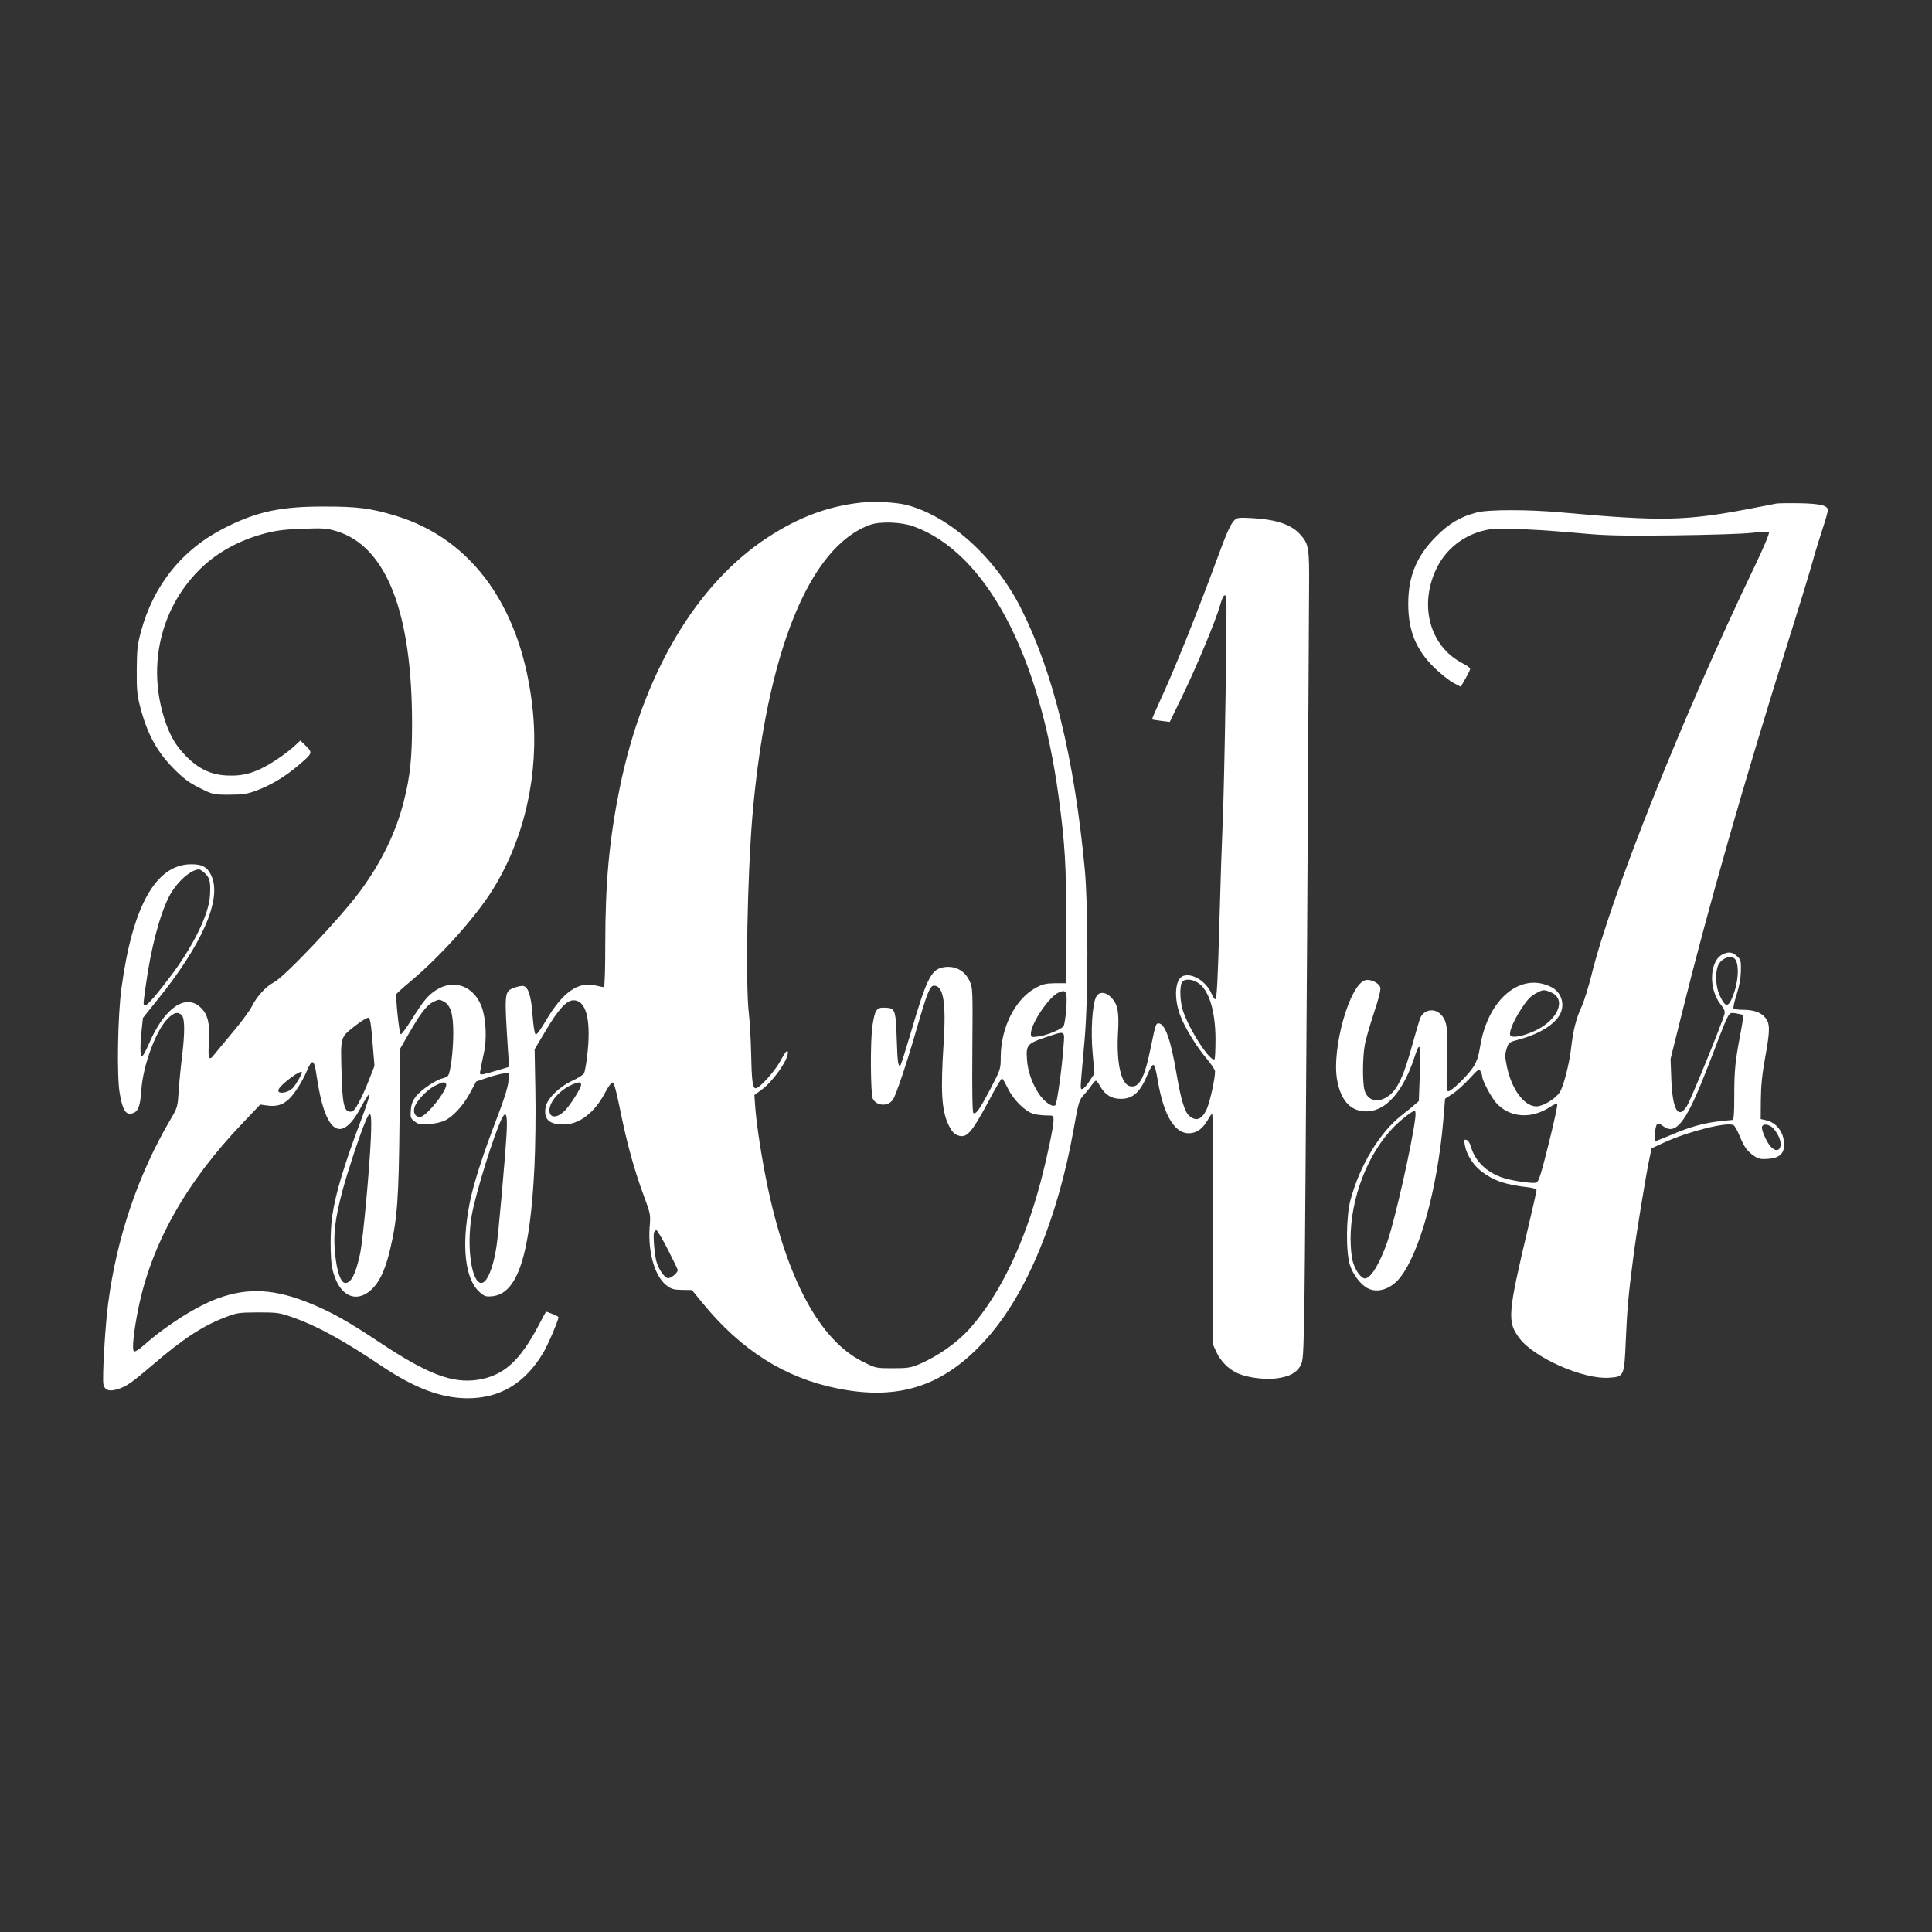
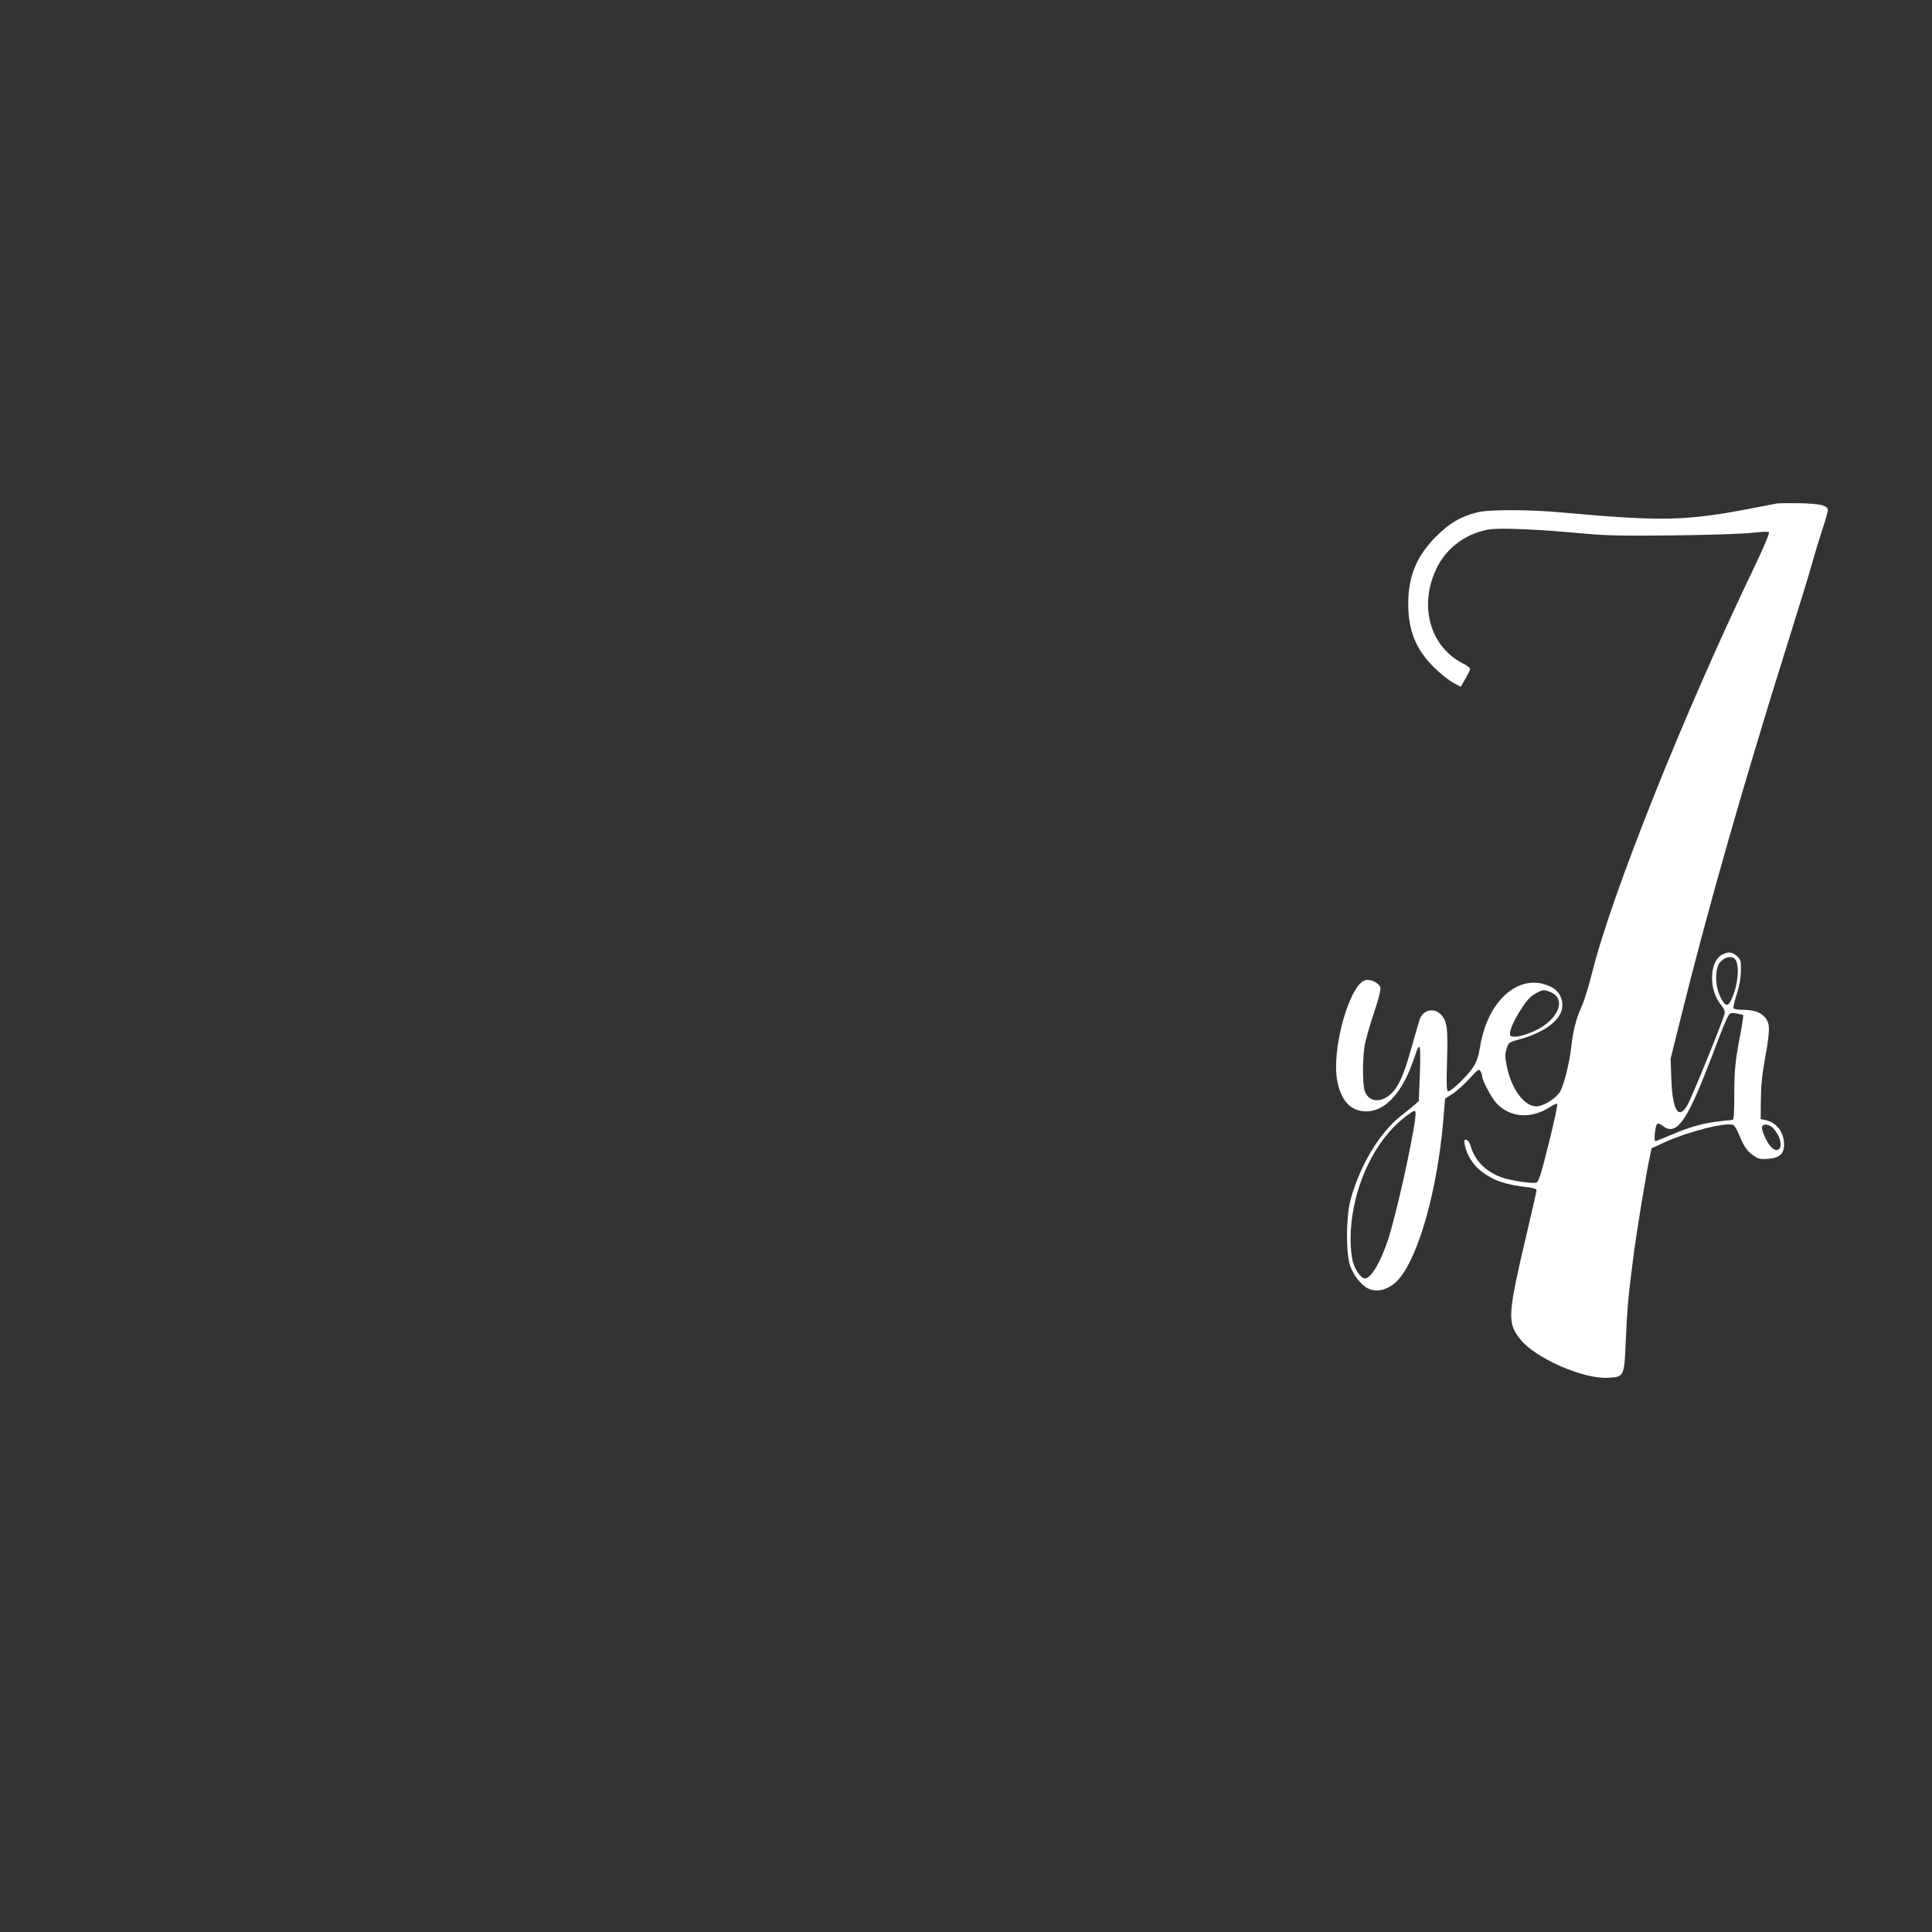
<svg xmlns="http://www.w3.org/2000/svg" version="1.0" width="1280pt" height="1280pt" viewBox="0 0 1280 1280" preserveAspectRatio="xMidYMid meet">
  <rect x="0" y="0" width="1280" height="1280" fill="#333333" stroke="none" />
  <g transform="translate(0,1280) scale(0.1,-0.1)" fill="#ffffff" stroke="none">
-     <path d="M5703 9470 c-217 -24 -410 -96 -613 -228 -477 -309 -831 -908 -985 -1666 -69 -343 -95 -623 -95 -1038 0 -164 -4 -278 -9 -278 -5 0 -32 5 -59 12 -114 26 -216 -48 -326 -235 -41 -69 -61 -96 -69 -88 -6 6 -14 63 -19 128 -9 125 -28 185 -62 191 -10 2 -38 -4 -62 -13 -63 -24 -63 -31 -38 -422 l7 -101 -69 -21 c-134 -39 -128 -39 -121 0 3 19 13 68 22 109 22 96 15 232 -14 310 -52 139 -186 187 -304 109 -53 -35 -81 -69 -162 -197 -33 -53 -64 -95 -70 -94 -10 2 -36 248 -28 267 3 5 45 44 95 85 200 168 436 431 548 615 208 339 301 761 260 1176 -68 673 -395 1138 -912 1293 -163 49 -248 60 -468 60 -288 1 -447 -33 -657 -139 -284 -142 -477 -381 -560 -693 -23 -84 -26 -118 -27 -252 -1 -132 3 -168 23 -244 47 -181 112 -298 225 -412 65 -64 99 -90 170 -125 89 -44 90 -44 195 -44 90 0 117 4 179 27 93 34 189 91 276 165 97 82 99 85 54 130 l-38 37 -32 -30 c-51 -48 -137 -108 -202 -143 -91 -48 -156 -63 -250 -59 -106 4 -190 43 -274 129 -68 68 -110 141 -145 254 -108 346 -24 714 222 968 115 120 270 207 450 254 74 19 131 26 247 30 136 5 159 3 223 -16 330 -100 501 -536 501 -1276 0 -229 -13 -351 -55 -515 -52 -206 -149 -405 -291 -597 -131 -177 -498 -564 -569 -601 -52 -26 -114 -94 -145 -157 -13 -27 -69 -104 -125 -170 -55 -66 -110 -132 -122 -147 -39 -52 -46 -38 -39 75 8 128 -7 190 -59 236 -100 88 -237 -10 -336 -239 -20 -46 -41 -86 -48 -88 -13 -4 -14 65 -2 179 l8 75 92 115 c300 370 432 671 362 826 -27 59 -61 78 -137 77 -231 -2 -386 -277 -459 -819 -25 -179 -32 -586 -12 -698 18 -105 37 -140 74 -135 45 5 62 42 69 153 11 166 96 397 176 477 41 41 67 47 92 22 21 -20 21 -119 2 -274 -8 -63 -18 -164 -22 -225 -7 -109 -7 -111 -56 -194 -214 -365 -356 -784 -412 -1221 -20 -150 -39 -492 -31 -531 9 -40 38 -50 93 -33 58 17 95 43 232 160 198 171 335 261 481 316 79 31 91 32 219 33 126 0 141 -2 227 -32 161 -56 336 -152 588 -321 222 -149 394 -214 570 -216 217 -1 384 99 505 303 31 52 100 214 100 235 0 5 -80 39 -83 35 -2 -2 -24 -43 -49 -91 -124 -235 -232 -332 -399 -359 -170 -27 -334 35 -655 248 -206 137 -311 196 -445 252 -243 102 -423 113 -625 39 -141 -51 -342 -178 -494 -313 -28 -25 -56 -42 -62 -39 -15 9 -3 130 28 282 86 429 317 841 695 1235 l113 119 51 -7 c59 -7 98 5 139 43 38 36 88 115 119 187 35 84 49 78 64 -28 56 -390 164 -464 299 -204 27 50 50 85 52 76 1 -9 -23 -83 -54 -165 -113 -298 -170 -486 -193 -641 -14 -94 -14 -278 0 -345 41 -191 169 -247 279 -122 44 51 76 126 105 248 47 198 57 335 62 851 l5 479 57 99 c76 133 119 189 163 210 34 16 39 17 66 3 48 -25 65 -82 65 -211 0 -116 -18 -262 -35 -282 -5 -6 -22 -15 -38 -18 -43 -10 -144 -78 -175 -120 -21 -26 -30 -51 -33 -89 -4 -49 -2 -55 24 -75 25 -20 38 -22 94 -19 36 2 83 13 105 23 58 28 124 100 170 186 l40 74 80 27 c44 14 93 27 109 27 l29 1 -5 -58 c-4 -37 -29 -119 -73 -232 -97 -252 -160 -449 -184 -574 -55 -283 -30 -502 67 -587 32 -28 40 -31 84 -27 168 17 251 275 279 863 6 126 9 352 6 501 l-5 272 73 123 c84 142 139 202 184 202 87 0 120 -136 90 -378 -6 -49 -15 -98 -20 -107 -5 -9 -40 -31 -79 -49 -85 -39 -165 -118 -175 -173 -15 -80 22 -116 118 -116 106 0 208 79 278 215 21 39 40 64 48 63 10 -2 25 -60 51 -188 44 -217 93 -395 156 -564 44 -119 45 -123 38 -206 -12 -166 34 -327 112 -386 32 -25 47 -29 103 -30 l65 -1 69 -84 c257 -315 547 -498 896 -568 413 -83 712 18 992 335 262 295 468 795 573 1387 32 180 35 188 69 226 20 22 43 51 52 65 10 14 21 26 26 26 4 0 18 -18 30 -40 31 -54 74 -80 134 -80 83 0 130 44 181 169 13 31 28 56 35 56 8 0 19 -37 29 -101 41 -243 118 -365 222 -351 45 6 79 34 111 89 11 21 24 38 28 38 5 0 7 -343 6 -762 l-2 -763 23 -51 c29 -63 82 -116 143 -143 68 -30 187 -44 265 -32 79 12 122 35 149 81 19 33 20 57 27 400 3 201 11 1299 18 2440 6 1141 12 2183 13 2315 2 264 -2 290 -56 351 -58 67 -154 101 -315 111 -89 5 -105 4 -121 -11 -26 -23 -53 -83 -111 -241 -143 -389 -290 -755 -392 -974 -26 -57 -47 -106 -45 -107 2 -2 29 -6 60 -10 l57 -7 89 184 c92 190 217 491 245 591 17 60 30 78 40 53 8 -21 -12 -1259 -24 -1510 -5 -110 -14 -382 -20 -605 -12 -439 -18 -550 -29 -550 -5 0 -16 18 -26 40 -35 79 -125 134 -184 115 -58 -18 -67 -152 -17 -274 33 -82 106 -199 173 -278 29 -34 53 -71 53 -81 0 -51 -34 -203 -55 -250 -32 -70 -70 -84 -117 -44 -29 25 -55 110 -83 277 -39 231 -77 335 -120 335 -17 0 -20 -10 -50 -155 -42 -210 -78 -276 -140 -261 -58 15 -89 155 -78 352 8 135 -1 186 -39 229 -40 46 -88 49 -107 8 -25 -54 -35 -226 -22 -370 l12 -135 -31 -48 c-17 -27 -38 -51 -47 -54 -14 -6 -15 2 -10 66 4 40 14 159 23 263 24 272 24 875 1 1125 -70 740 -209 1307 -424 1732 -170 336 -471 608 -755 682 -73 19 -215 26 -305 16z m351 -158 c475 -172 832 -840 960 -1793 42 -310 50 -454 51 -853 l0 -380 -75 0 c-63 -1 -83 -6 -129 -31 -136 -75 -230 -263 -231 -459 0 -78 -1 -81 -67 -208 -71 -135 -97 -173 -114 -162 -7 4 -9 151 -7 417 3 404 3 413 -19 459 -33 71 -102 105 -180 88 -76 -17 -107 -83 -212 -443 -32 -108 -61 -200 -65 -204 -15 -16 -20 18 -25 177 -7 194 -10 203 -83 204 -51 1 -61 -14 -77 -114 -16 -94 -14 -458 2 -490 25 -49 102 -52 133 -5 22 34 92 242 159 475 67 231 86 280 113 280 62 0 81 -111 64 -377 -21 -327 -14 -452 34 -549 17 -36 34 -56 55 -64 62 -26 93 8 214 234 42 80 80 144 84 141 5 -2 22 -33 40 -69 37 -75 114 -150 169 -166 20 -5 58 -10 85 -10 46 0 47 0 47 -32 0 -43 -41 -238 -84 -402 -109 -413 -267 -744 -463 -969 -86 -99 -215 -191 -345 -246 -55 -23 -76 -26 -174 -26 -110 0 -111 0 -197 43 -286 141 -506 551 -636 1182 -36 176 -68 385 -77 500 l-6 85 46 34 c74 52 176 196 176 246 0 27 -18 7 -52 -58 -36 -66 -136 -177 -161 -177 -21 0 -27 47 -31 245 -2 88 -9 198 -14 245 -24 193 -11 912 23 1315 93 1081 377 1784 780 1928 68 24 207 19 289 -11z m-4693 -2301 c30 -30 35 -57 30 -146 -7 -121 -110 -333 -259 -530 -95 -126 -155 -195 -168 -195 -17 0 -17 -5 2 132 33 242 91 463 153 586 47 93 142 180 199 182 8 0 27 -13 43 -29z m6574 -721 c74 -45 118 -188 118 -377 0 -68 -3 -126 -6 -130 -25 -24 -164 187 -208 316 -21 59 -25 161 -9 192 14 25 63 25 105 -1z m-871 -174 c-4 -56 -12 -107 -18 -115 -17 -22 -115 -62 -168 -68 -46 -6 -48 -5 -48 19 0 67 121 247 185 273 50 22 57 7 49 -109z m-4596 -220 l13 -158 -36 -92 c-19 -50 -50 -118 -68 -151 -26 -49 -37 -60 -57 -60 -40 0 -52 53 -57 256 -7 240 -9 235 85 309 42 33 84 59 92 57 12 -2 18 -35 28 -161z m4578 -28 c-11 -152 -43 -379 -54 -390 -17 -17 -73 21 -109 75 -44 66 -74 150 -79 227 -7 95 2 106 116 145 143 48 134 52 126 -57z m-5046 -173 c0 -13 -40 -82 -59 -102 -36 -38 -114 -45 -94 -8 23 40 153 134 153 110z m955 -75 c19 -30 -130 -220 -172 -220 -30 0 -46 24 -38 59 9 41 78 117 134 146 51 27 67 30 76 15z m895 -8 c0 -18 -59 -114 -97 -158 -53 -63 -113 -68 -113 -10 0 57 69 135 152 171 45 19 58 18 58 -3z m-1393 -354 c-9 -207 -52 -671 -71 -763 -29 -135 -59 -195 -98 -195 -30 0 -56 72 -68 195 -13 127 -1 228 50 420 31 117 117 377 152 457 35 83 42 62 35 -114z m899 28 c-10 -165 -54 -666 -67 -746 -21 -141 -63 -240 -100 -240 -65 0 -99 240 -64 446 25 145 150 546 200 644 29 56 38 26 31 -104z m1068 -763 c36 -70 66 -132 66 -138 0 -19 -47 -57 -66 -53 -23 4 -60 59 -74 107 -14 48 -24 175 -17 195 4 9 11 16 16 16 5 0 39 -57 75 -127z" />
    <path d="M11770 9464 c-14 -3 -92 -18 -175 -34 -431 -82 -586 -85 -1250 -25 -217 20 -483 20 -560 0 -109 -28 -184 -72 -270 -159 -130 -130 -185 -264 -185 -446 0 -178 50 -301 169 -420 42 -41 99 -87 128 -103 l51 -27 31 54 c17 29 31 58 31 65 0 6 -21 22 -47 35 -225 114 -298 397 -167 647 68 128 196 219 344 242 76 11 323 0 635 -29 135 -12 255 -15 585 -11 235 3 460 10 518 17 60 7 107 9 112 4 5 -5 -34 -99 -94 -224 -476 -991 -953 -2186 -1082 -2710 -20 -80 -49 -173 -65 -208 -37 -80 -56 -157 -69 -268 -12 -111 -53 -269 -78 -303 -33 -45 -110 -91 -153 -91 -81 0 -165 114 -196 266 -13 63 -13 80 -1 116 13 42 14 43 88 63 133 37 230 98 266 166 34 66 8 146 -57 179 -203 104 -422 -78 -473 -395 -10 -62 -21 -96 -45 -134 -36 -56 -144 -161 -166 -161 -11 0 -13 35 -8 203 6 215 1 260 -39 304 -44 48 -116 35 -140 -25 -5 -15 -28 -90 -49 -167 -46 -165 -73 -235 -108 -290 -69 -105 -184 -114 -211 -17 -13 48 -13 209 1 292 5 36 33 132 60 214 32 95 48 158 44 173 -7 30 -64 58 -99 49 -105 -26 -227 -462 -186 -668 22 -113 72 -179 147 -196 146 -33 279 96 363 350 38 117 44 99 37 -103 l-7 -184 -29 -25 c-15 -14 -54 -45 -86 -70 -143 -112 -275 -329 -337 -558 -30 -108 -32 -350 -4 -434 20 -63 72 -130 117 -153 65 -34 151 -7 212 67 130 159 250 590 289 1043 l12 146 48 31 c27 17 77 62 112 100 60 65 65 69 75 50 6 -11 11 -27 11 -34 0 -25 58 -135 91 -173 88 -100 233 -112 358 -29 23 15 45 24 48 20 4 -4 -21 -121 -56 -261 -51 -205 -67 -255 -82 -260 -27 -9 -175 14 -234 36 -102 38 -173 109 -200 202 -7 26 -19 43 -30 45 -15 4 -17 -1 -10 -35 11 -63 56 -133 110 -174 82 -62 158 -88 308 -105 35 -4 57 -11 57 -19 0 -6 -24 -115 -54 -241 -138 -583 -142 -631 -58 -742 98 -128 420 -271 590 -260 102 6 103 8 113 242 9 208 17 304 50 556 19 151 86 561 110 669 l11 53 82 38 c163 75 423 140 462 115 8 -6 26 -37 39 -70 30 -73 51 -103 96 -133 28 -20 44 -23 91 -20 77 6 108 33 108 95 0 81 -50 147 -123 162 l-32 7 1 129 c1 93 9 171 28 275 34 186 34 229 0 269 -29 35 -76 51 -151 51 -28 0 -55 4 -58 10 -3 5 6 47 21 92 18 57 27 106 28 156 1 69 -1 75 -27 98 -31 27 -54 30 -92 12 -89 -40 -98 -229 -15 -333 24 -30 30 -45 25 -64 -15 -58 -223 -569 -249 -609 -57 -91 -95 -26 -103 176 l-5 137 71 285 c177 715 417 1554 716 2505 59 187 125 403 147 480 21 77 55 187 74 244 19 57 34 111 34 121 0 31 -49 43 -185 46 -71 1 -141 0 -155 -2z m-282 -3012 c36 -23 33 -146 -5 -245 -32 -84 -51 -85 -89 -3 -26 56 -32 140 -13 195 16 45 74 74 107 53z m-1213 -226 c103 -44 52 -176 -95 -250 -77 -38 -155 -55 -172 -38 -15 15 14 90 67 172 46 71 65 91 110 114 37 20 47 20 90 2z m1274 -151 c2 -3 -5 -56 -17 -118 -35 -182 -42 -243 -42 -414 0 -126 -3 -163 -13 -163 -7 0 -51 -5 -97 -10 -104 -13 -195 -40 -313 -91 -50 -21 -95 -39 -100 -39 -12 0 -1 100 12 113 6 6 19 2 37 -12 82 -65 149 15 272 324 33 83 77 195 97 250 21 55 46 117 57 139 19 37 21 38 61 32 23 -4 43 -9 46 -11z m-2173 -687 c-23 -177 -131 -656 -182 -808 -50 -147 -111 -250 -151 -250 -25 0 -63 52 -79 108 -10 35 -16 93 -16 157 1 268 111 555 280 732 52 54 128 113 145 113 6 0 7 -20 3 -52z m2366 -57 c13 -11 32 -38 42 -60 34 -73 -3 -121 -52 -68 -28 29 -65 115 -58 133 8 20 39 17 68 -5z" />
  </g>
</svg>